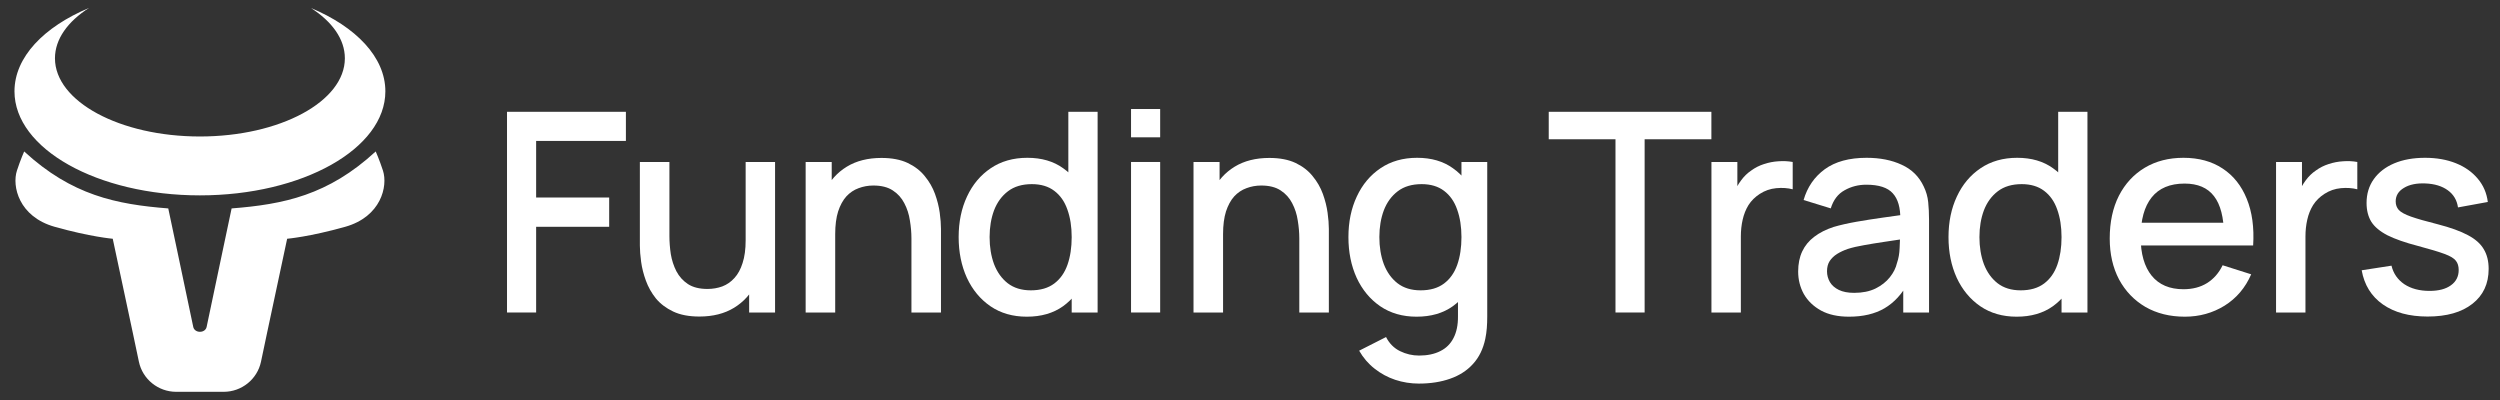
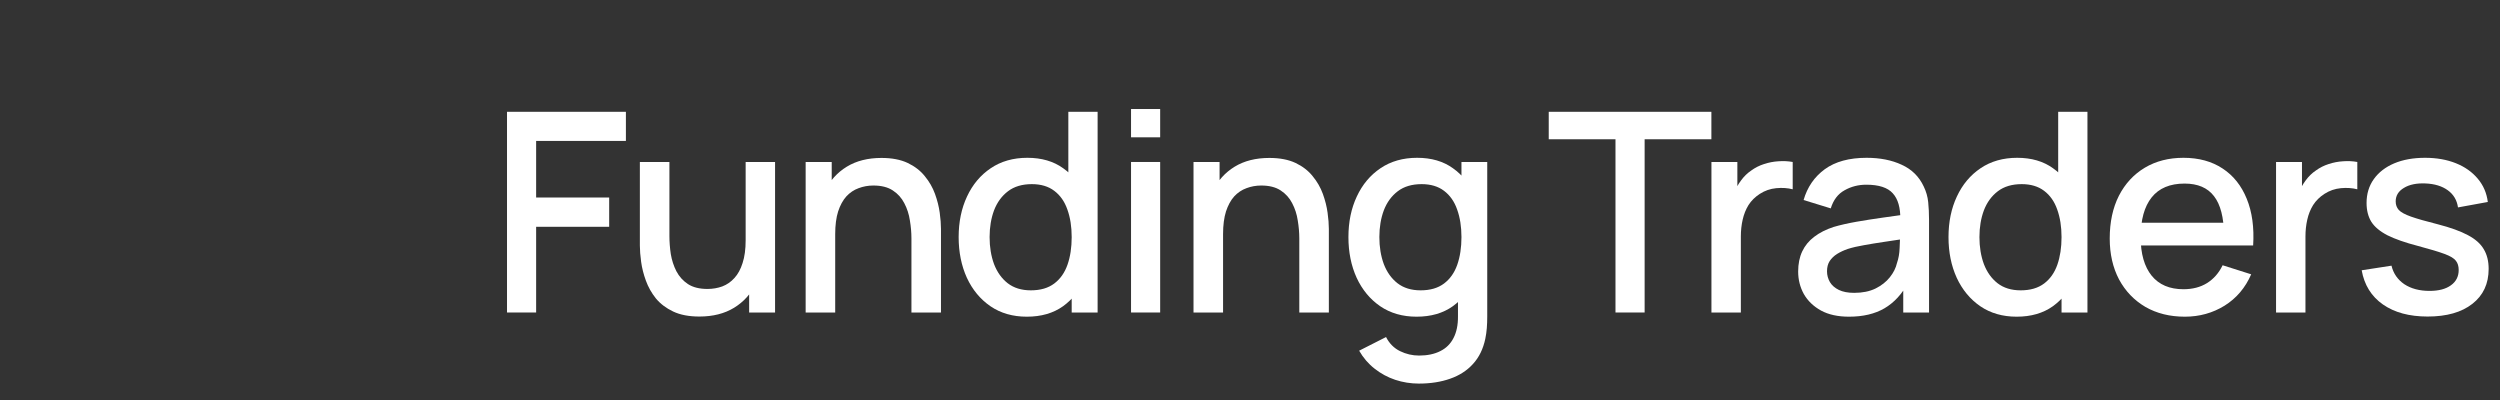
<svg xmlns="http://www.w3.org/2000/svg" width="200" height="32" viewBox="0 0 200 32" fill="none">
  <rect x="0" y="0" width="200" height="32" fill="#333333" stroke="none" />
  <path d="M40.561 25V8.944H50.072V11.274H42.891V15.801H48.734V18.143H42.891V25H40.561Z" fill="white" />
  <path d="M55.95 25.323C55.118 25.323 54.419 25.19 53.854 24.922C53.289 24.654 52.828 24.305 52.471 23.874C52.122 23.436 51.855 22.96 51.669 22.447C51.483 21.934 51.356 21.432 51.29 20.942C51.223 20.451 51.189 20.02 51.189 19.648V12.958H53.553V18.879C53.553 19.347 53.59 19.83 53.664 20.328C53.746 20.819 53.895 21.276 54.111 21.7C54.334 22.123 54.642 22.465 55.036 22.726C55.437 22.986 55.958 23.116 56.597 23.116C57.013 23.116 57.407 23.049 57.779 22.915C58.151 22.774 58.474 22.551 58.749 22.246C59.031 21.941 59.251 21.54 59.407 21.042C59.57 20.544 59.652 19.938 59.652 19.224L61.102 19.771C61.102 20.863 60.897 21.83 60.488 22.67C60.08 23.502 59.492 24.153 58.727 24.621C57.961 25.089 57.035 25.323 55.95 25.323ZM59.931 25V21.521H59.652V12.958H62.005V25H59.931Z" fill="white" />
  <path d="M72.915 25V19.079C72.915 18.611 72.874 18.132 72.792 17.641C72.718 17.143 72.569 16.682 72.346 16.259C72.13 15.835 71.822 15.493 71.421 15.233C71.027 14.973 70.51 14.842 69.871 14.842C69.454 14.842 69.061 14.913 68.689 15.054C68.317 15.188 67.99 15.408 67.708 15.712C67.433 16.017 67.213 16.418 67.05 16.916C66.894 17.415 66.816 18.02 66.816 18.734L65.366 18.188C65.366 17.095 65.57 16.132 65.979 15.3C66.388 14.46 66.975 13.806 67.741 13.337C68.507 12.869 69.432 12.635 70.517 12.635C71.35 12.635 72.049 12.769 72.614 13.036C73.178 13.304 73.636 13.657 73.985 14.095C74.342 14.527 74.613 14.999 74.799 15.511C74.985 16.024 75.111 16.526 75.178 17.017C75.245 17.507 75.278 17.939 75.278 18.31V25H72.915ZM64.452 25V12.958H66.537V16.437H66.816V25H64.452Z" fill="white" />
  <path d="M82.145 25.335C81.022 25.335 80.052 25.056 79.234 24.498C78.424 23.941 77.796 23.183 77.35 22.224C76.912 21.258 76.692 20.172 76.692 18.968C76.692 17.756 76.915 16.675 77.361 15.723C77.807 14.764 78.439 14.01 79.257 13.46C80.082 12.902 81.059 12.624 82.189 12.624C83.326 12.624 84.282 12.902 85.055 13.46C85.835 14.01 86.422 14.764 86.816 15.723C87.218 16.682 87.418 17.764 87.418 18.968C87.418 20.172 87.218 21.254 86.816 22.213C86.415 23.172 85.824 23.933 85.044 24.498C84.263 25.056 83.297 25.335 82.145 25.335ZM82.468 23.227C83.234 23.227 83.858 23.045 84.341 22.681C84.824 22.317 85.177 21.815 85.4 21.176C85.623 20.537 85.735 19.801 85.735 18.968C85.735 18.136 85.62 17.4 85.389 16.76C85.166 16.121 84.817 15.623 84.341 15.266C83.873 14.909 83.274 14.731 82.546 14.731C81.773 14.731 81.137 14.921 80.639 15.3C80.141 15.679 79.77 16.188 79.524 16.827C79.287 17.466 79.168 18.18 79.168 18.968C79.168 19.763 79.287 20.484 79.524 21.131C79.77 21.77 80.134 22.28 80.617 22.659C81.108 23.038 81.725 23.227 82.468 23.227ZM85.735 25V16.337H85.467V8.944H87.809V25H85.735Z" fill="white" />
  <path d="M90.483 10.985V8.721H92.813V10.985H90.483ZM90.483 25V12.958H92.813V25H90.483Z" fill="white" />
  <path d="M103.944 25V19.079C103.944 18.611 103.903 18.132 103.821 17.641C103.747 17.143 103.598 16.682 103.375 16.259C103.16 15.835 102.851 15.493 102.45 15.233C102.056 14.973 101.539 14.842 100.9 14.842C100.484 14.842 100.09 14.913 99.718 15.054C99.346 15.188 99.019 15.408 98.737 15.712C98.462 16.017 98.243 16.418 98.079 16.916C97.923 17.415 97.845 18.02 97.845 18.734L96.395 18.188C96.395 17.095 96.6 16.132 97.009 15.3C97.417 14.46 98.005 13.806 98.77 13.337C99.536 12.869 100.461 12.635 101.547 12.635C102.379 12.635 103.078 12.769 103.643 13.036C104.208 13.304 104.665 13.657 105.014 14.095C105.371 14.527 105.642 14.999 105.828 15.511C106.014 16.024 106.14 16.526 106.207 17.017C106.274 17.507 106.308 17.939 106.308 18.31V25H103.944ZM95.481 25V12.958H97.566V16.437H97.845V25H95.481Z" fill="white" />
  <path d="M113.505 30.687C112.858 30.687 112.23 30.586 111.62 30.386C111.018 30.185 110.468 29.888 109.97 29.494C109.472 29.107 109.06 28.628 108.732 28.055L110.884 26.963C111.145 27.476 111.516 27.851 111.999 28.089C112.483 28.327 112.992 28.445 113.527 28.445C114.189 28.445 114.753 28.327 115.222 28.089C115.69 27.858 116.043 27.509 116.281 27.041C116.526 26.572 116.645 25.992 116.638 25.301V21.934H116.917V12.958H118.979V25.323C118.979 25.643 118.968 25.948 118.946 26.238C118.924 26.528 118.883 26.818 118.823 27.108C118.652 27.918 118.325 28.587 117.842 29.114C117.366 29.642 116.757 30.036 116.013 30.296C115.278 30.557 114.441 30.687 113.505 30.687ZM113.326 25.335C112.204 25.335 111.234 25.056 110.416 24.498C109.606 23.941 108.978 23.183 108.532 22.224C108.093 21.258 107.874 20.172 107.874 18.968C107.874 17.756 108.097 16.675 108.543 15.723C108.989 14.764 109.621 14.01 110.438 13.46C111.263 12.902 112.241 12.624 113.371 12.624C114.508 12.624 115.463 12.902 116.236 13.46C117.017 14.01 117.604 14.764 117.998 15.723C118.399 16.682 118.6 17.764 118.6 18.968C118.6 20.172 118.399 21.254 117.998 22.213C117.597 23.172 117.006 23.933 116.225 24.498C115.445 25.056 114.478 25.335 113.326 25.335ZM113.65 23.227C114.415 23.227 115.04 23.045 115.523 22.681C116.006 22.317 116.359 21.815 116.582 21.176C116.805 20.537 116.917 19.801 116.917 18.968C116.917 18.136 116.801 17.4 116.571 16.76C116.348 16.121 115.999 15.623 115.523 15.266C115.055 14.909 114.456 14.731 113.728 14.731C112.955 14.731 112.319 14.921 111.821 15.3C111.323 15.679 110.951 16.188 110.706 16.827C110.468 17.466 110.349 18.18 110.349 18.968C110.349 19.763 110.468 20.484 110.706 21.131C110.951 21.77 111.316 22.28 111.799 22.659C112.289 23.038 112.906 23.227 113.65 23.227Z" fill="white" />
  <path d="M129.239 25V11.141H123.899V8.944H136.911V11.141H131.57V25H129.239Z" fill="white" />
  <path d="M136.915 25V12.958H138.989V15.88L138.699 15.5C138.848 15.114 139.041 14.761 139.279 14.441C139.517 14.114 139.792 13.847 140.104 13.638C140.409 13.415 140.747 13.244 141.119 13.125C141.498 12.999 141.884 12.925 142.278 12.902C142.672 12.873 143.052 12.891 143.416 12.958V15.144C143.022 15.04 142.583 15.01 142.1 15.054C141.624 15.099 141.186 15.251 140.784 15.511C140.405 15.757 140.104 16.054 139.881 16.404C139.666 16.753 139.51 17.143 139.413 17.574C139.316 17.998 139.268 18.448 139.268 18.923V25H136.915Z" fill="white" />
  <path d="M147.922 25.335C147.03 25.335 146.283 25.171 145.681 24.844C145.079 24.51 144.622 24.071 144.31 23.528C144.005 22.978 143.853 22.376 143.853 21.722C143.853 21.113 143.96 20.577 144.176 20.116C144.392 19.656 144.711 19.265 145.135 18.946C145.559 18.619 146.079 18.355 146.696 18.154C147.231 17.998 147.837 17.86 148.513 17.741C149.19 17.623 149.9 17.511 150.643 17.407C151.394 17.303 152.137 17.199 152.873 17.095L152.026 17.563C152.04 16.619 151.84 15.92 151.424 15.467C151.015 15.006 150.309 14.776 149.305 14.776C148.673 14.776 148.093 14.924 147.566 15.222C147.038 15.511 146.67 15.995 146.462 16.671L144.288 16.002C144.585 14.969 145.15 14.148 145.982 13.538C146.822 12.928 147.937 12.624 149.327 12.624C150.405 12.624 151.342 12.809 152.137 13.181C152.94 13.545 153.527 14.125 153.899 14.921C154.092 15.315 154.211 15.731 154.256 16.169C154.3 16.608 154.323 17.08 154.323 17.585V25H152.26V22.246L152.661 22.603C152.163 23.525 151.528 24.212 150.755 24.666C149.989 25.112 149.045 25.335 147.922 25.335ZM148.335 23.428C148.997 23.428 149.565 23.313 150.041 23.082C150.517 22.845 150.899 22.544 151.189 22.179C151.479 21.815 151.669 21.436 151.758 21.042C151.884 20.685 151.955 20.284 151.97 19.838C151.992 19.392 152.003 19.035 152.003 18.767L152.762 19.046C152.026 19.158 151.357 19.258 150.755 19.347C150.152 19.436 149.606 19.526 149.115 19.615C148.632 19.697 148.201 19.797 147.822 19.916C147.502 20.027 147.216 20.161 146.964 20.317C146.718 20.473 146.521 20.663 146.373 20.886C146.231 21.109 146.161 21.38 146.161 21.7C146.161 22.012 146.239 22.302 146.395 22.57C146.551 22.83 146.789 23.038 147.108 23.194C147.428 23.35 147.837 23.428 148.335 23.428Z" fill="white" />
  <path d="M161.332 25.335C160.21 25.335 159.24 25.056 158.422 24.498C157.612 23.941 156.984 23.183 156.538 22.224C156.099 21.258 155.88 20.172 155.88 18.968C155.88 17.756 156.103 16.675 156.549 15.723C156.995 14.764 157.627 14.01 158.444 13.46C159.269 12.902 160.247 12.624 161.377 12.624C162.514 12.624 163.469 12.902 164.242 13.46C165.023 14.01 165.61 14.764 166.004 15.723C166.405 16.682 166.606 17.764 166.606 18.968C166.606 20.172 166.405 21.254 166.004 22.213C165.603 23.172 165.012 23.933 164.231 24.498C163.451 25.056 162.484 25.335 161.332 25.335ZM161.656 23.227C162.421 23.227 163.046 23.045 163.529 22.681C164.012 22.317 164.365 21.815 164.588 21.176C164.811 20.537 164.923 19.801 164.923 18.968C164.923 18.136 164.807 17.4 164.577 16.76C164.354 16.121 164.005 15.623 163.529 15.266C163.06 14.909 162.462 14.731 161.734 14.731C160.961 14.731 160.325 14.921 159.827 15.3C159.329 15.679 158.957 16.188 158.712 16.827C158.474 17.466 158.355 18.18 158.355 18.968C158.355 19.763 158.474 20.484 158.712 21.131C158.957 21.77 159.322 22.28 159.805 22.659C160.295 23.038 160.912 23.227 161.656 23.227ZM164.923 25V16.337H164.655V8.944H166.996V25H164.923Z" fill="white" />
  <path d="M174.788 25.335C173.591 25.335 172.539 25.075 171.633 24.554C170.733 24.026 170.031 23.294 169.525 22.358C169.027 21.414 168.778 20.321 168.778 19.079C168.778 17.764 169.023 16.623 169.514 15.656C170.012 14.69 170.703 13.943 171.588 13.415C172.473 12.888 173.502 12.624 174.676 12.624C175.903 12.624 176.947 12.91 177.81 13.482C178.672 14.047 179.315 14.854 179.739 15.902C180.17 16.95 180.341 18.195 180.252 19.637H177.921V18.79C177.906 17.392 177.639 16.359 177.118 15.69C176.605 15.021 175.821 14.686 174.766 14.686C173.599 14.686 172.722 15.054 172.134 15.79C171.547 16.526 171.253 17.589 171.253 18.979C171.253 20.302 171.547 21.328 172.134 22.057C172.722 22.778 173.569 23.138 174.676 23.138C175.405 23.138 176.033 22.975 176.561 22.648C177.096 22.313 177.512 21.837 177.81 21.22L180.095 21.945C179.627 23.023 178.917 23.859 177.966 24.454C177.014 25.041 175.955 25.335 174.788 25.335ZM170.495 19.637V17.82H179.092V19.637H170.495Z" fill="white" />
  <path d="M182.084 25V12.958H184.158V15.88L183.868 15.5C184.017 15.114 184.21 14.761 184.448 14.441C184.686 14.114 184.961 13.847 185.273 13.638C185.578 13.415 185.916 13.244 186.288 13.125C186.667 12.999 187.053 12.925 187.447 12.902C187.841 12.873 188.22 12.891 188.585 12.958V15.144C188.191 15.04 187.752 15.01 187.269 15.054C186.793 15.099 186.355 15.251 185.953 15.511C185.574 15.757 185.273 16.054 185.05 16.404C184.834 16.753 184.678 17.143 184.582 17.574C184.485 17.998 184.437 18.448 184.437 18.923V25H182.084Z" fill="white" />
  <path d="M194.208 25.323C192.744 25.323 191.551 25 190.629 24.354C189.707 23.707 189.143 22.796 188.934 21.622L191.32 21.254C191.469 21.878 191.811 22.372 192.346 22.737C192.889 23.093 193.562 23.272 194.364 23.272C195.093 23.272 195.662 23.123 196.07 22.826C196.487 22.529 196.695 22.12 196.695 21.599C196.695 21.295 196.62 21.049 196.472 20.863C196.331 20.67 196.029 20.488 195.569 20.317C195.108 20.146 194.405 19.934 193.461 19.682C192.428 19.414 191.607 19.128 190.997 18.823C190.395 18.511 189.964 18.15 189.704 17.741C189.451 17.325 189.325 16.823 189.325 16.236C189.325 15.508 189.518 14.872 189.904 14.33C190.291 13.787 190.834 13.367 191.532 13.07C192.238 12.772 193.064 12.624 194.008 12.624C194.929 12.624 195.751 12.769 196.472 13.059C197.193 13.348 197.776 13.761 198.222 14.296C198.668 14.824 198.936 15.445 199.025 16.158L196.639 16.593C196.557 16.013 196.286 15.556 195.825 15.222C195.364 14.887 194.766 14.705 194.03 14.675C193.324 14.646 192.751 14.764 192.313 15.032C191.874 15.292 191.655 15.653 191.655 16.114C191.655 16.381 191.737 16.608 191.9 16.794C192.071 16.98 192.398 17.158 192.881 17.329C193.365 17.5 194.078 17.704 195.022 17.942C196.033 18.202 196.836 18.492 197.431 18.812C198.025 19.124 198.449 19.5 198.702 19.938C198.962 20.369 199.092 20.893 199.092 21.51C199.092 22.7 198.657 23.633 197.787 24.309C196.925 24.985 195.732 25.323 194.208 25.323Z" fill="white" />
-   <path fill-rule="evenodd" clip-rule="evenodd" d="M27.589 4.663C27.589 8.118 22.398 10.919 15.993 10.919C9.589 10.919 4.397 8.118 4.397 4.663C4.397 3.129 5.421 1.724 7.119 0.636C3.501 2.154 1.158 4.577 1.158 7.307C1.158 11.903 7.8 15.63 15.993 15.63C24.187 15.63 30.829 11.903 30.829 7.307C30.829 4.577 28.486 2.153 24.866 0.636C26.566 1.724 27.589 3.129 27.589 4.663ZM15.995 31.345H14.098C12.654 31.345 11.408 30.339 11.111 28.935L10.607 26.544L9.019 19.1C9.019 19.1 7.243 18.952 4.372 18.143C1.501 17.333 0.949 14.893 1.354 13.649C1.634 12.788 1.934 12.116 1.934 12.116C5.742 15.624 9.303 16.348 13.461 16.674L14.18 20.073L15.46 26.154C15.508 26.382 15.718 26.544 15.995 26.544V31.345ZM15.995 31.345H17.893C19.336 31.345 20.583 30.339 20.88 28.935L21.384 26.544L22.972 19.1C22.972 19.1 24.747 18.952 27.619 18.143C30.49 17.333 31.041 14.893 30.637 13.649C30.356 12.788 30.057 12.116 30.057 12.116C26.249 15.624 22.688 16.348 18.529 16.674L17.811 20.073L16.53 26.154C16.483 26.382 16.272 26.544 15.995 26.544V31.345Z" fill="white" />
</svg>